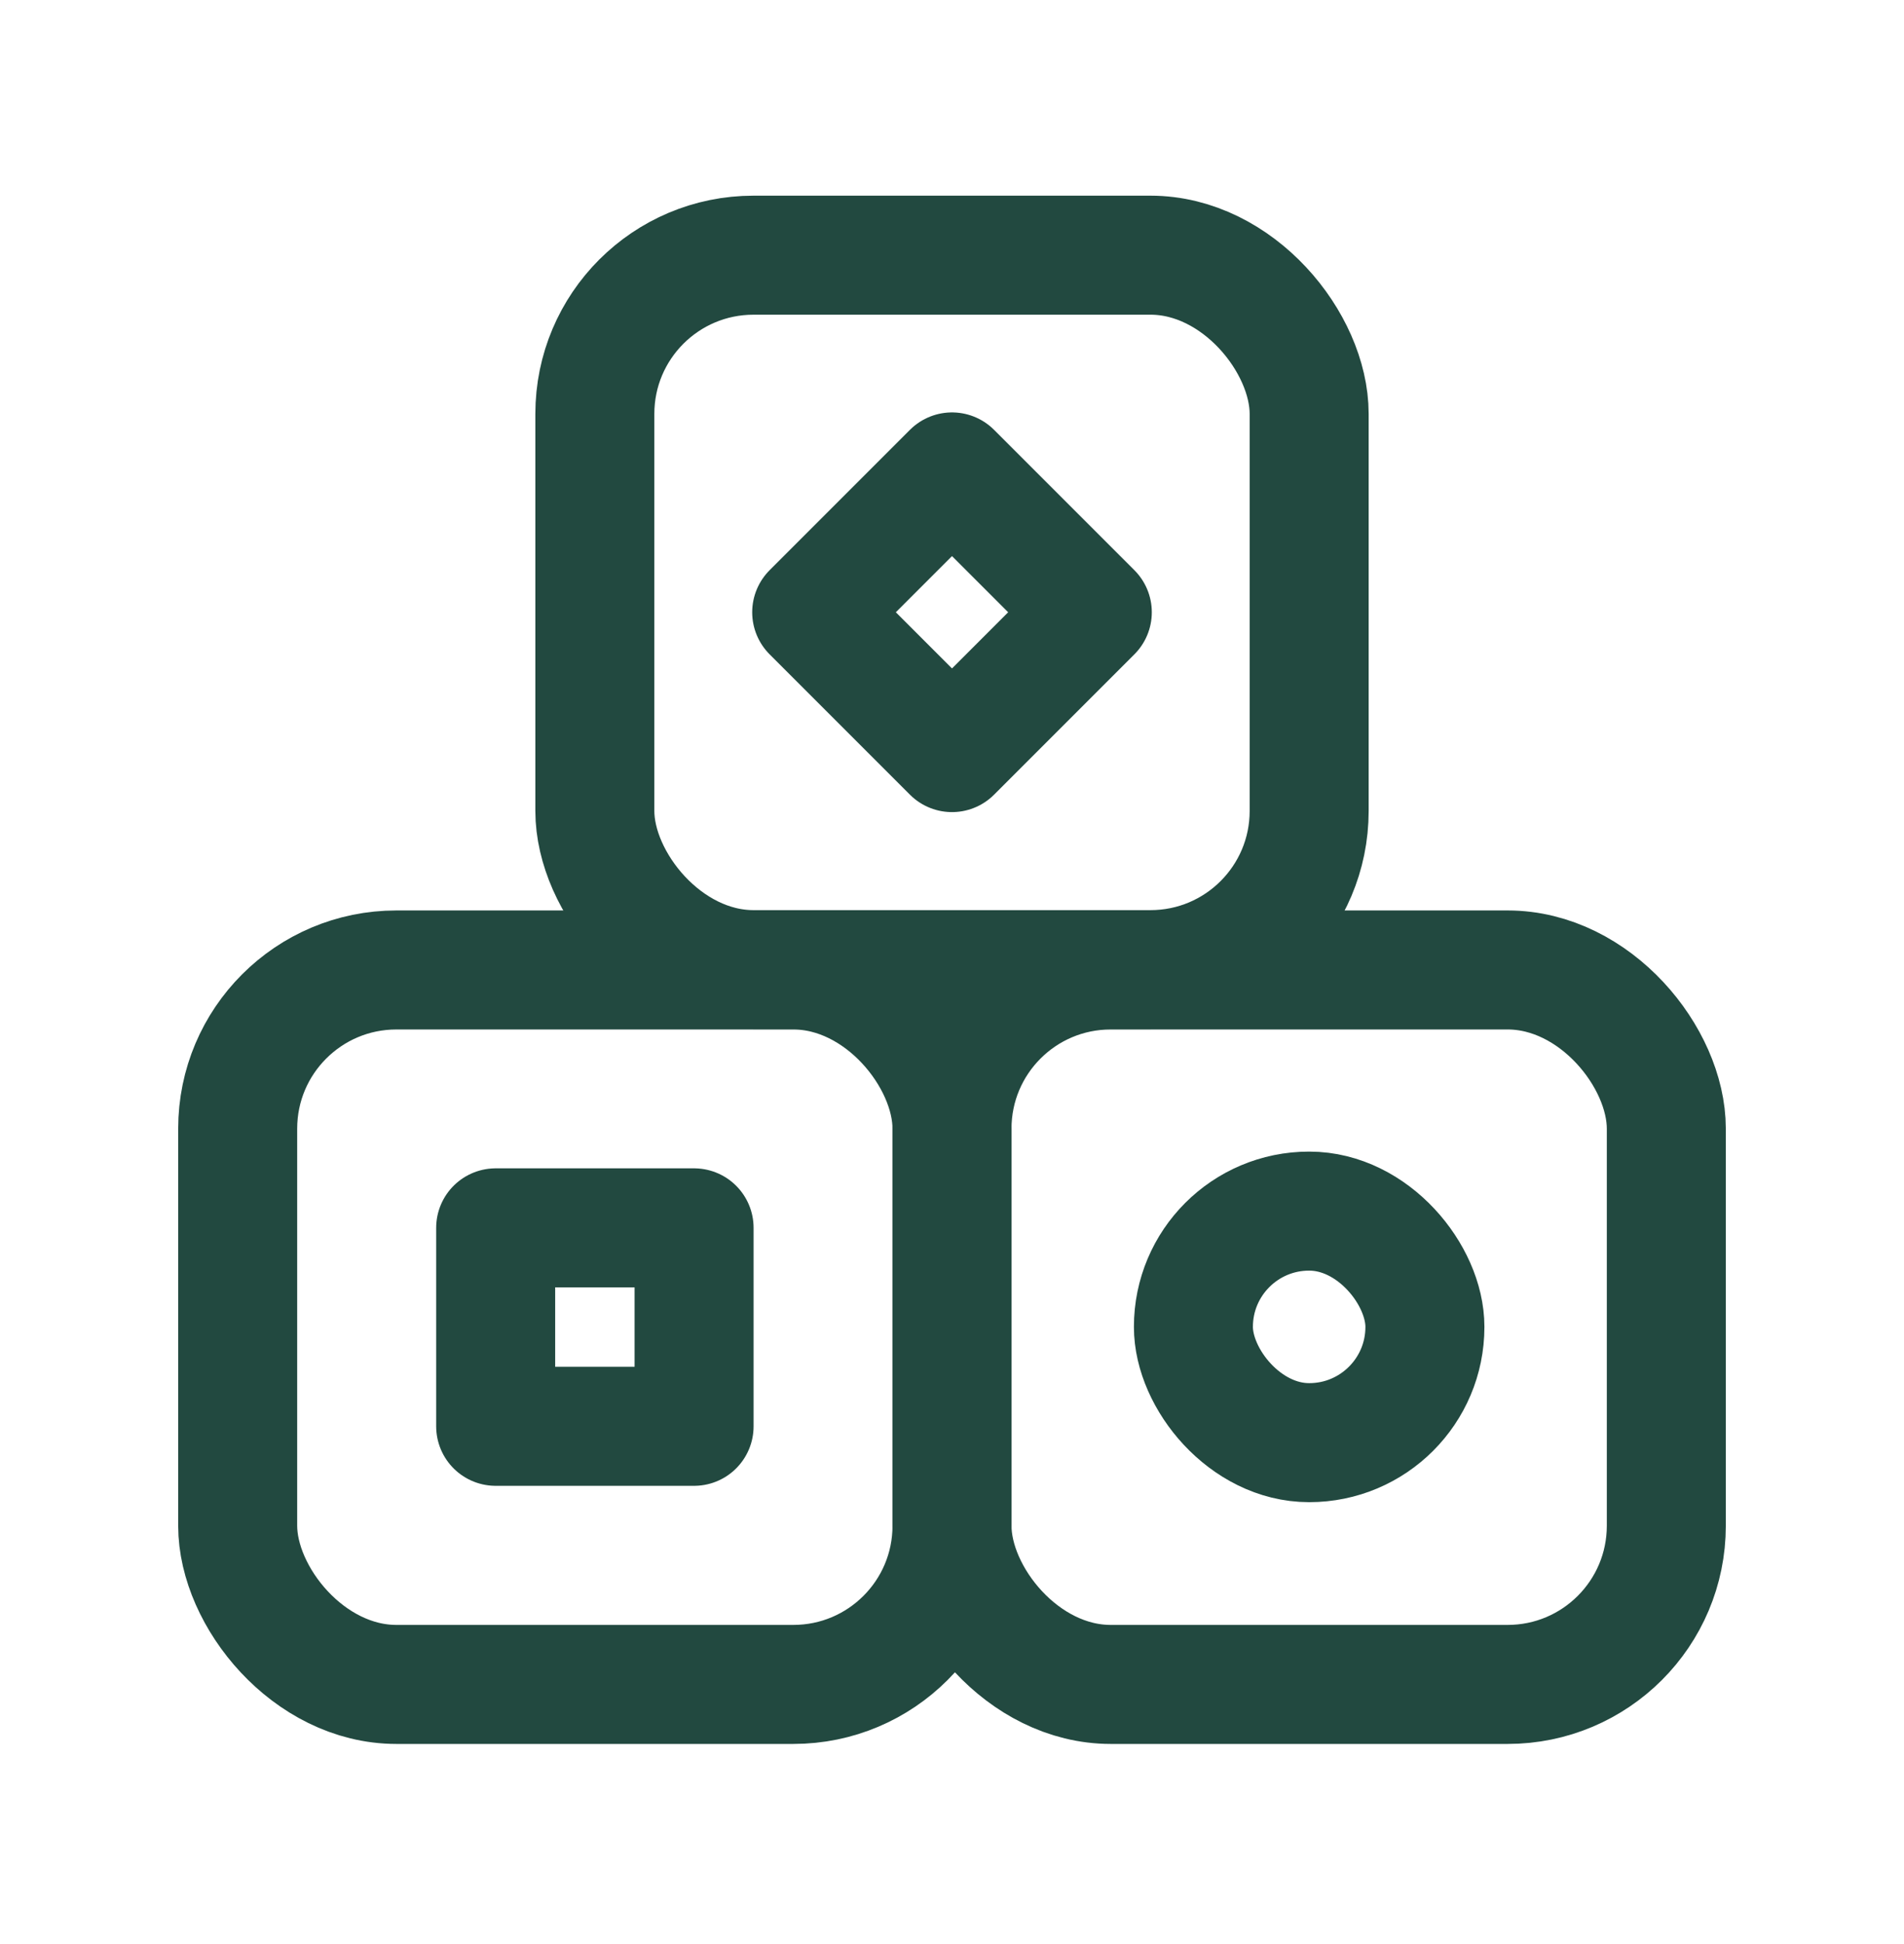
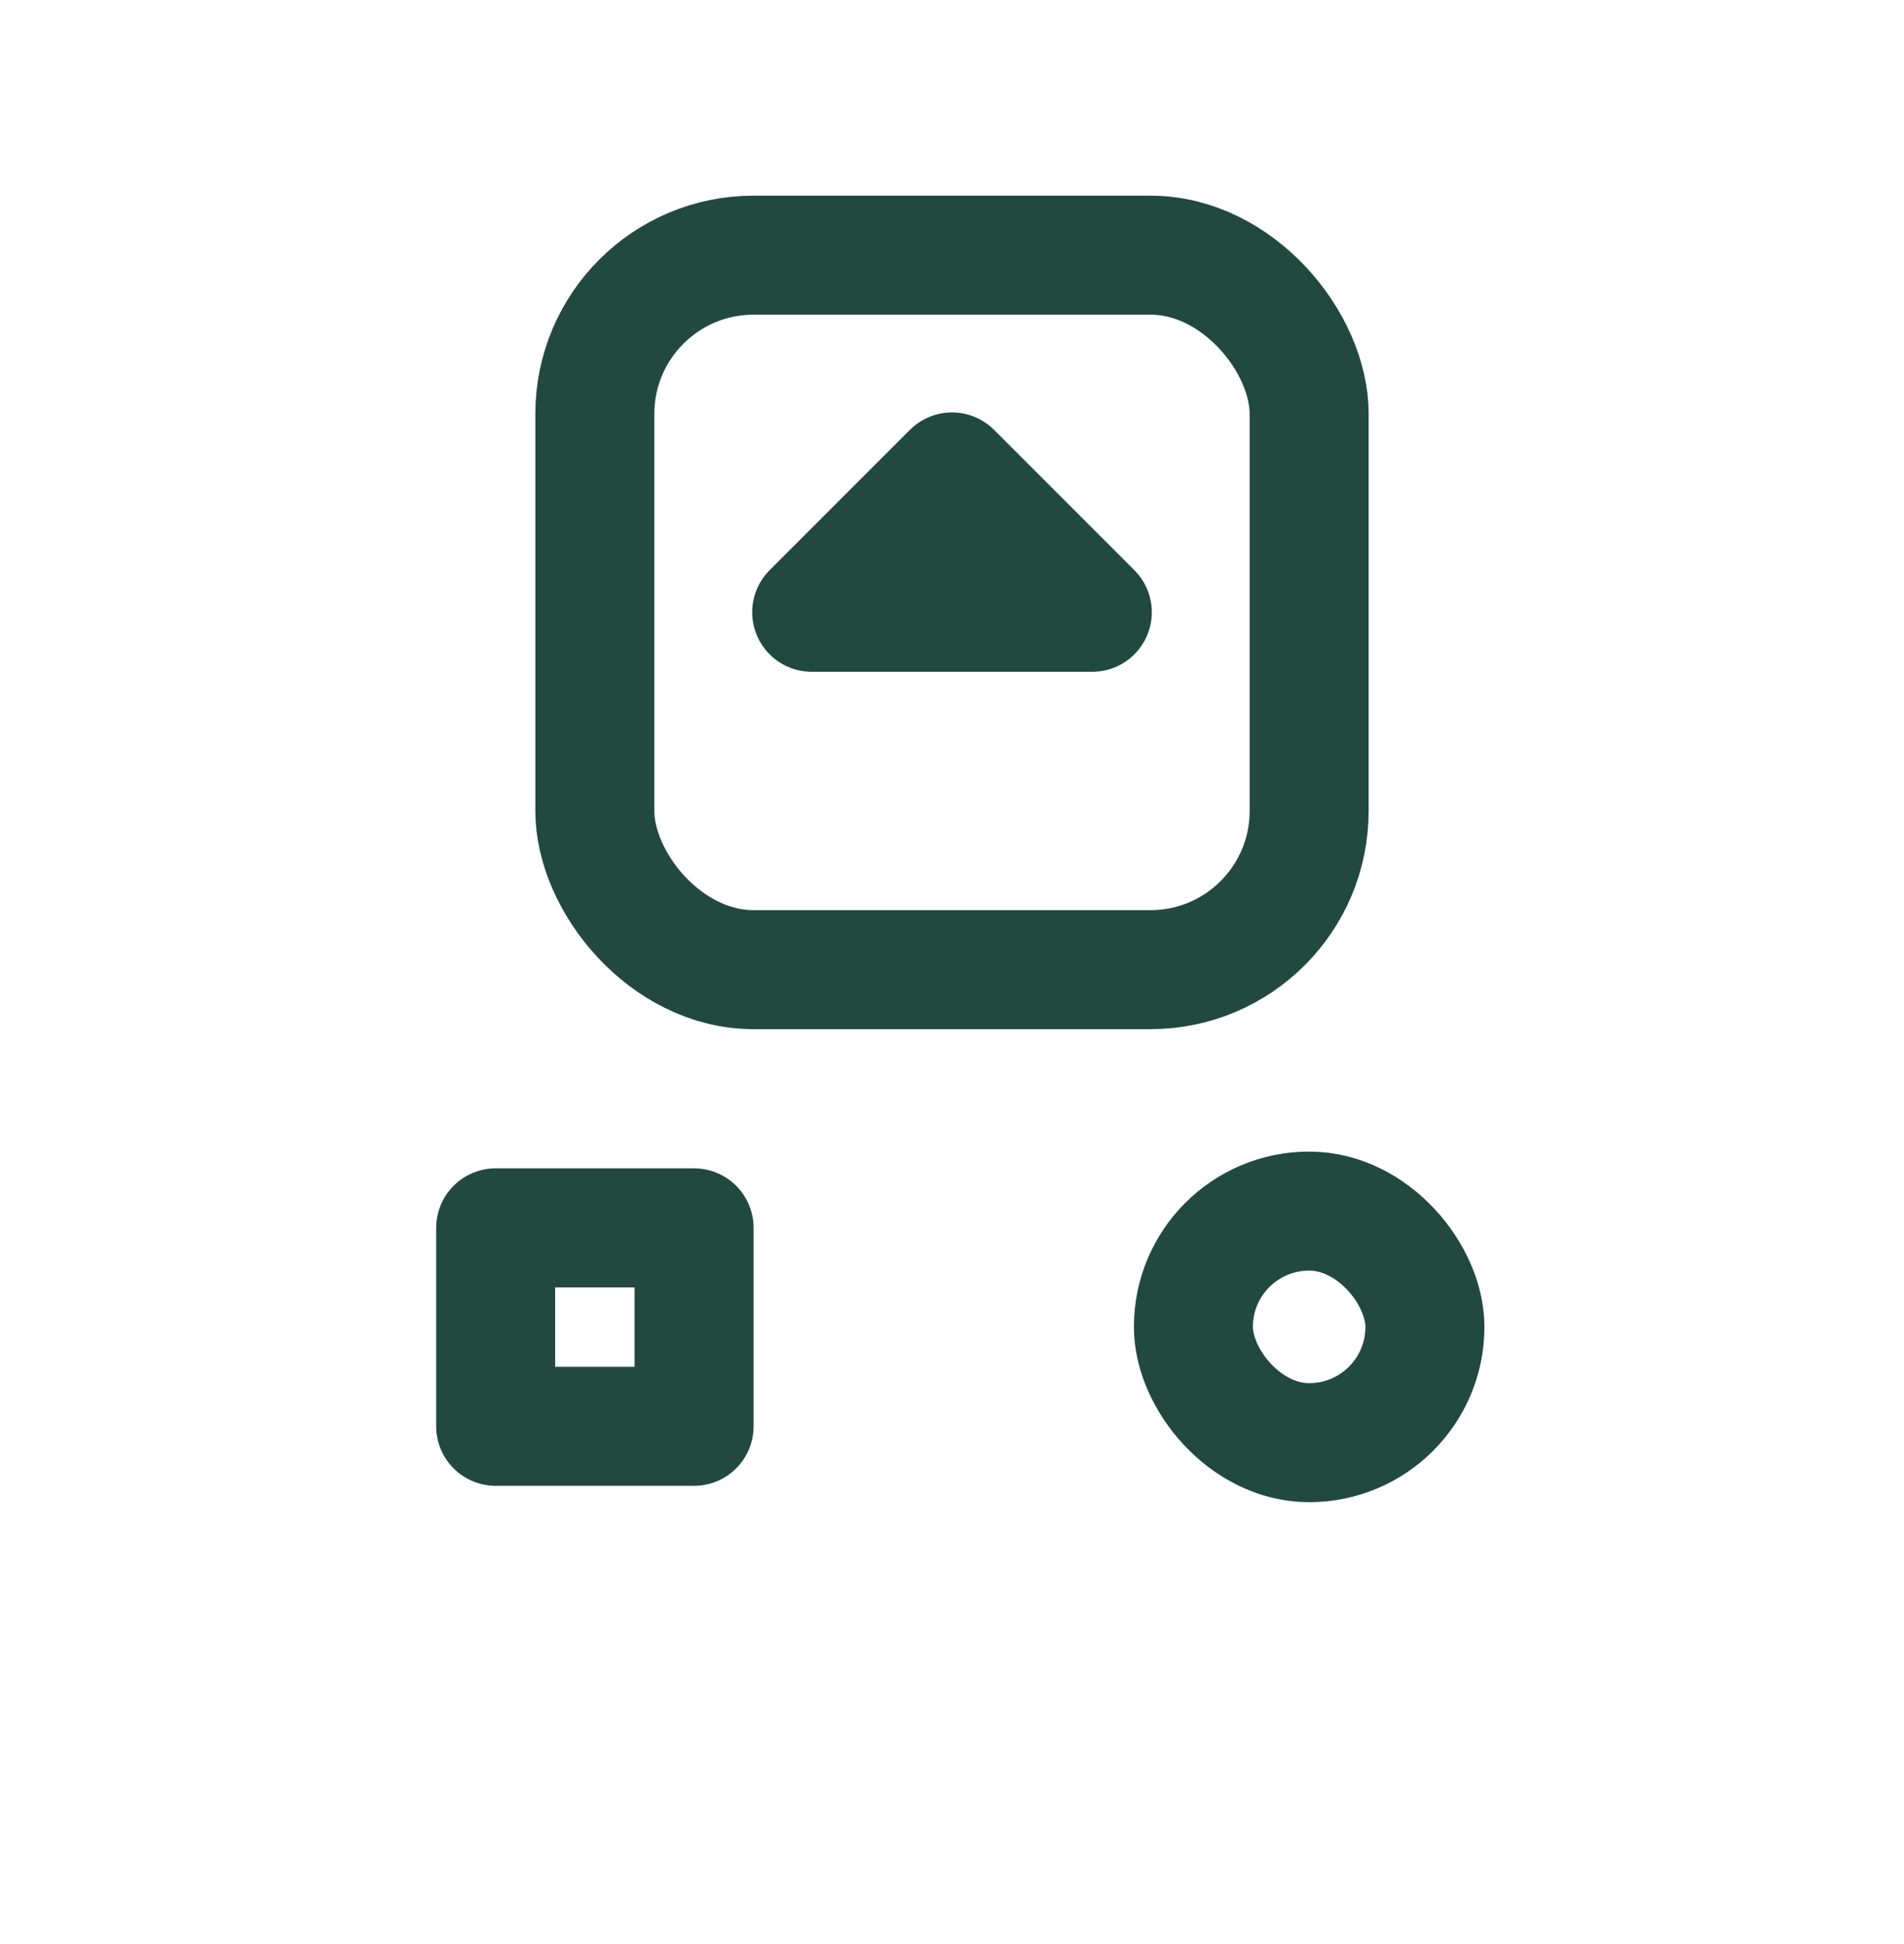
<svg xmlns="http://www.w3.org/2000/svg" width="48" height="49" viewBox="0 0 48 49" fill="none">
-   <rect x="24" y="24.448" width="18.008" height="18.008" rx="4" stroke="#224940" stroke-width="3" stroke-linecap="round" stroke-linejoin="round" />
-   <rect x="5.992" y="24.448" width="18.008" height="18.008" rx="4" stroke="#224940" stroke-width="3" stroke-linecap="round" stroke-linejoin="round" />
  <rect x="14.996" y="6.432" width="18.008" height="18.008" rx="4" stroke="#224940" stroke-width="3" stroke-linecap="round" stroke-linejoin="round" />
  <rect x="12.496" y="30.948" width="5.002" height="5.002" stroke="#224940" stroke-width="3" stroke-linecap="round" stroke-linejoin="round" />
  <rect x="30.086" y="30.526" width="5.836" height="5.836" rx="2.916" stroke="#224940" stroke-width="3" stroke-linecap="round" stroke-linejoin="round" />
-   <path fill-rule="evenodd" clip-rule="evenodd" d="M20.463 15.432L24 11.895L27.537 15.432L24 18.969L20.463 15.432Z" stroke="#224940" stroke-width="3" stroke-linecap="round" stroke-linejoin="round" />
+   <path fill-rule="evenodd" clip-rule="evenodd" d="M20.463 15.432L24 11.895L27.537 15.432L20.463 15.432Z" stroke="#224940" stroke-width="3" stroke-linecap="round" stroke-linejoin="round" />
</svg>